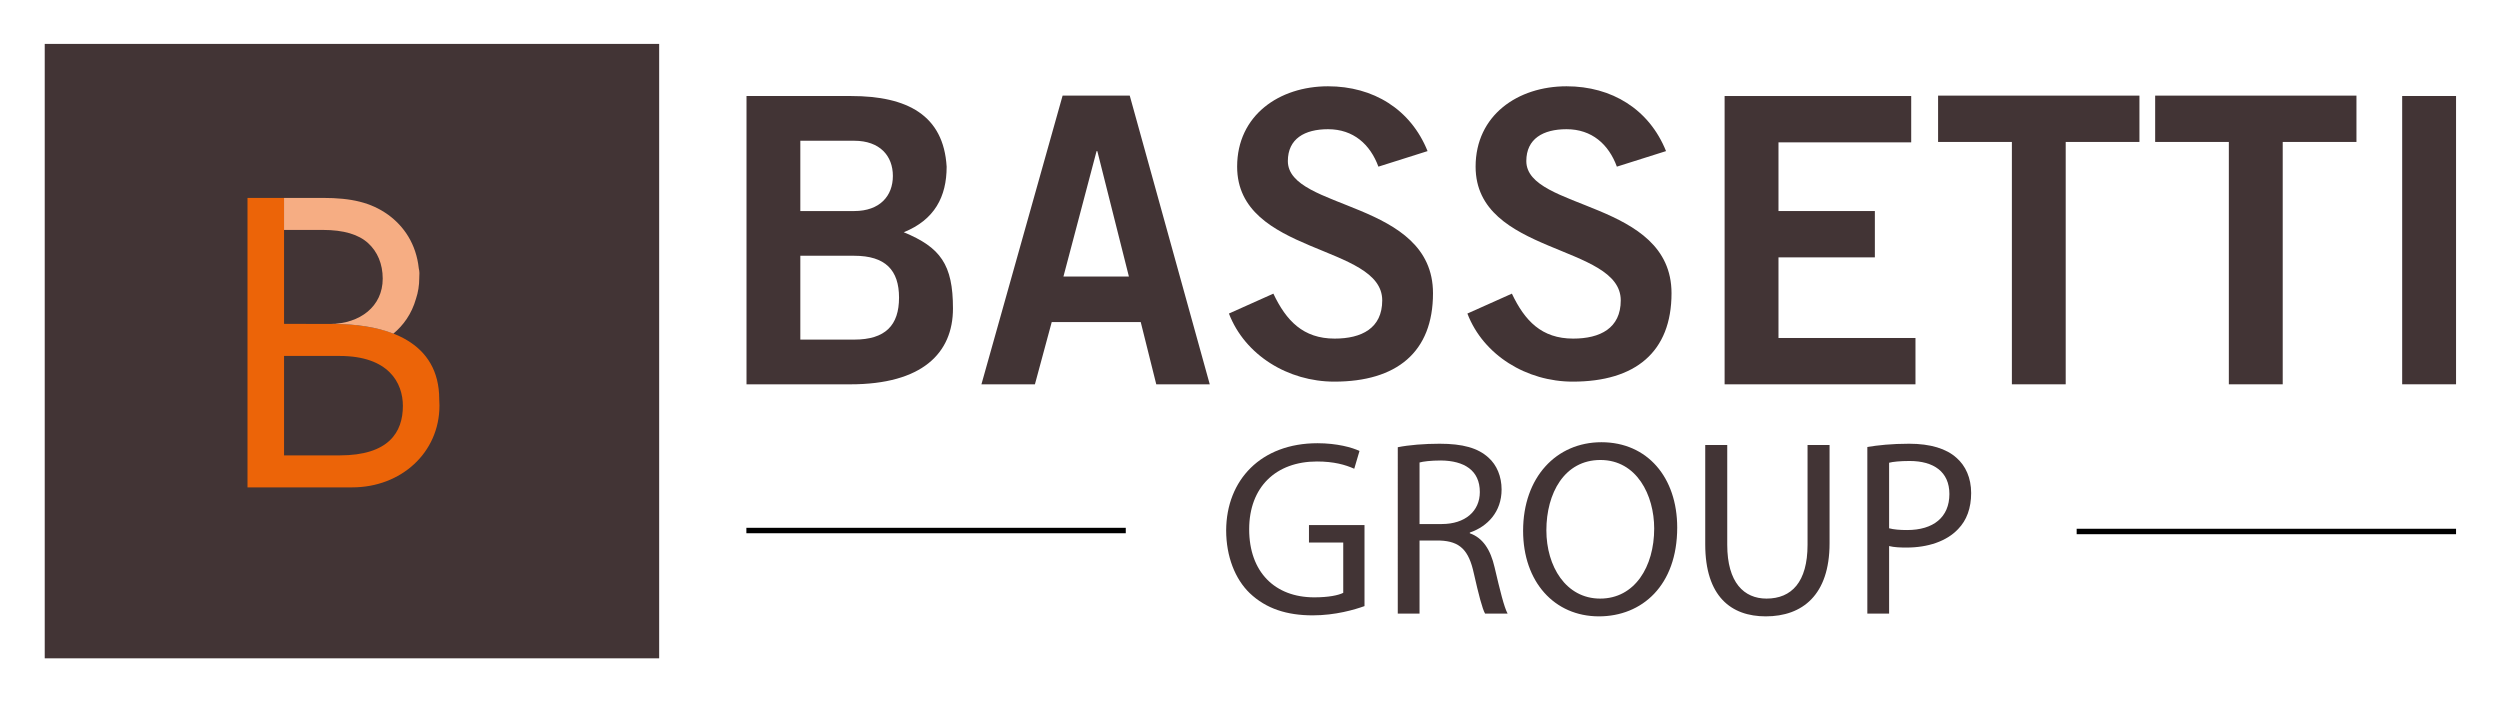
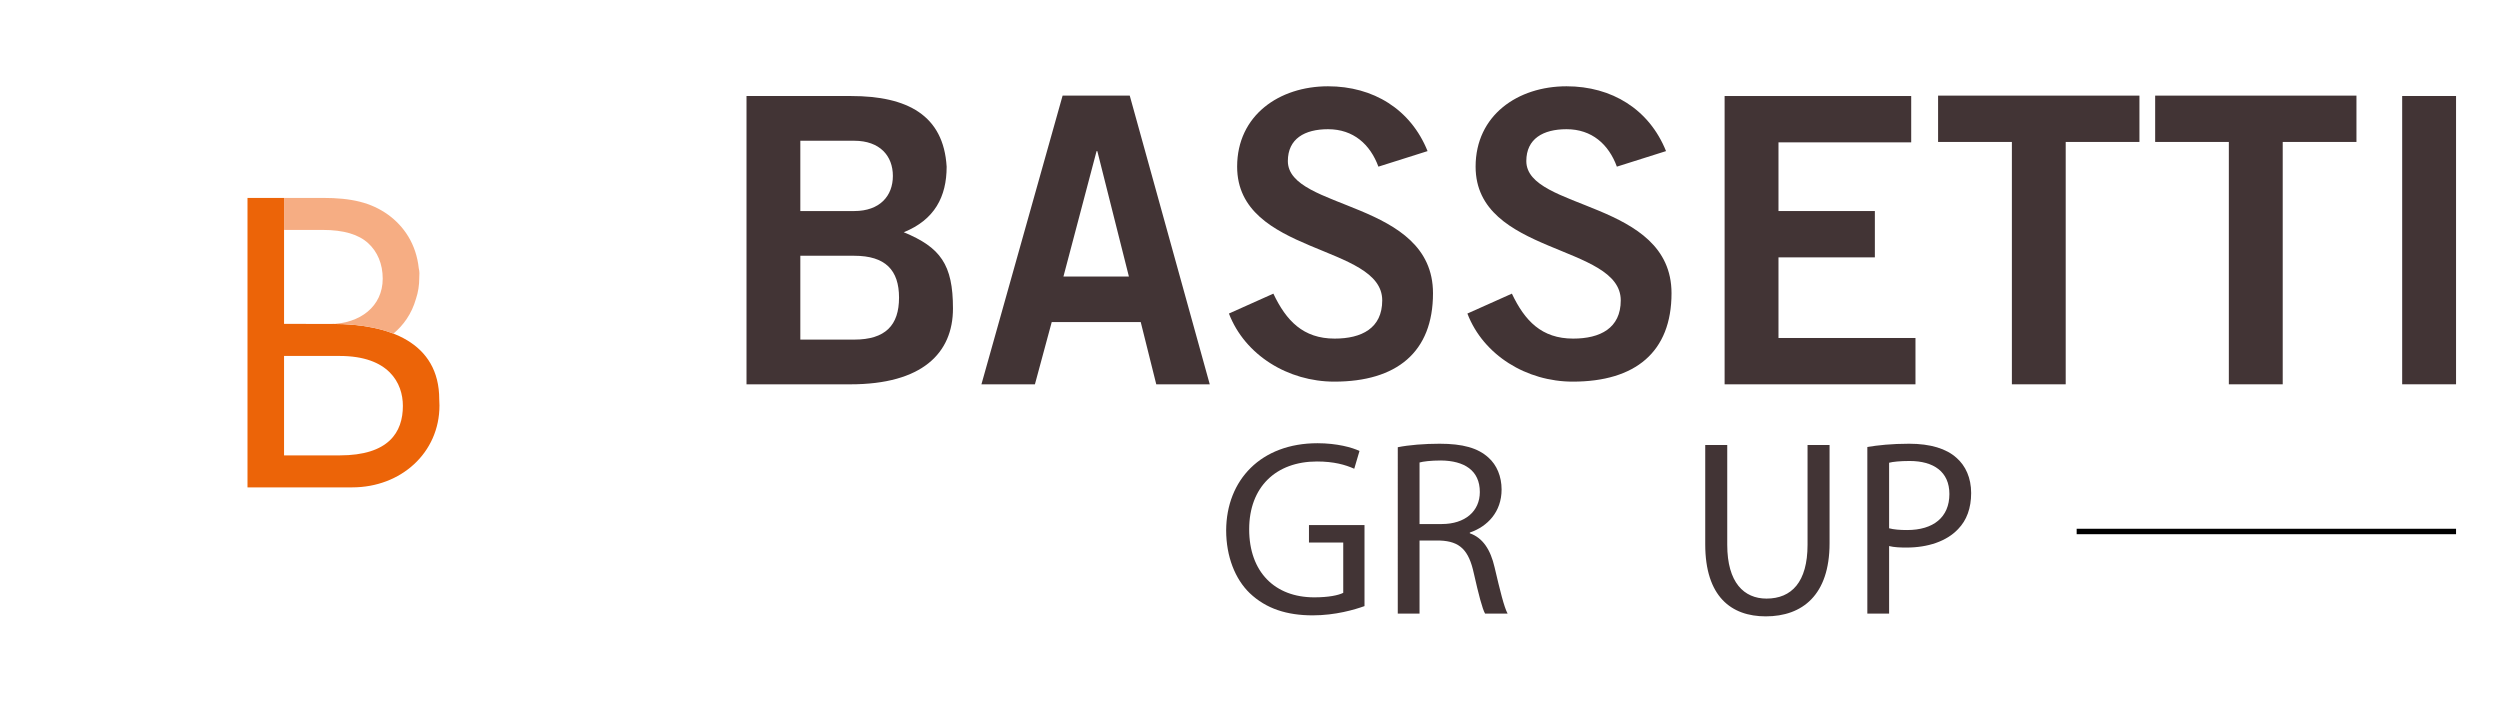
<svg xmlns="http://www.w3.org/2000/svg" version="1.1" x="0px" y="0px" viewBox="0 0 11501.88 3232.71" style="enable-background:new 0 0 11501.88 3232.71;" xml:space="preserve">
  <style type="text/css">
	.st0{fill:#423435;}
	.st1{fill:#EC6408;}
	.st2{fill:#F6AD83;}
	.st3{fill:none;stroke:#000000;stroke-width:25;stroke-miterlimit:10;}
</style>
  <g id="Carré">
-     <rect x="205.77" y="202.01" class="st0" width="2826.87" height="2826.78" />
-   </g>
+     </g>
  <g id="B_orange_foncé">
    <path class="st1" d="M1562.68,2095.1h-255.82v-457.44h199.51h1.29h55.02c226.06,0,290.91,124.47,290.91,229.73   C1853.59,1988.37,1788.74,2095.1,1562.68,2095.1 M2020.86,1837.63v-0.46c0-262.52-231.75-346.76-489.23-346.76   c-2.11,0-224.77-0.37-224.77-0.37V910.53h-168.19v1331.73h481.88c224.22,0,401.32-159.37,401.32-376.61   C2021.87,1856,2021.41,1846.72,2020.86,1837.63" />
  </g>
  <g id="B_orange_clair">
    <path class="st2" d="M1483.81,1057.8c98.19,0,166.44,20.94,210.35,61.36c41.98,38.4,66.6,94.52,66.6,162.77   c0,128.51-104.9,206.95-239.84,208.51h5.05h5.6c17.73,0.09,23.61,0.09,8.73,0.09c97.73,0.64,191.34,13.78,269.6,44.46   c45.38-38.03,83.86-89.65,104.07-160.93c9.65-29.03,14.97-60.9,14.97-95.62v-1.93c0.18-6.61,0.64-13.04,0.64-19.93   c0-7.44-1.29-14.79-2.94-22.14c-11.94-112.06-68.34-193.91-141.46-246.82c-78.72-56.12-168.19-77.07-299.54-77.07H1306.8v147.25   H1483.81z" />
  </g>
  <g id="B">
</g>
  <g id="A">
</g>
  <g id="S_1_">
</g>
  <g id="S">
</g>
  <g id="E">
</g>
  <g id="T">
</g>
  <g id="T_1_">
</g>
  <g id="I">
    <g>
      <path class="st0" d="M3682.11,1562.43h247.87c143.72,0,206.26-66.12,206.26-192.99c0-126.61-62.54-192.73-206.26-192.73h-247.87    V1562.43z M3682.11,970.97h247.87c118.45,0,177.92-69.94,177.92-161.59c0-91.9-59.48-161.84-177.92-161.84h-247.87V970.97z     M3434.49,441.79h481.19c258.33,0,425.54,88.07,439.58,325.22c0,137.85-55.39,244.29-197.33,301.48    c168.99,69.69,226.43,148.57,226.43,350.74c0,205.75-141.93,348.96-472.25,348.96h-477.61V441.79z" />
      <path class="st0" d="M5045,695.45h3.57l145.25,576.91H4892.6L5045,695.45z M4888.78,439.93L4515.31,1768.1h246.08l77.35-286.41    h409.46l71.48,286.41h246.08l-368.1-1328.18H4888.78z" />
      <path class="st0" d="M6341.71,766.72c-37.78-102.55-114.87-172.27-231.79-172.27c-107.72,0-184.82,44.02-184.82,146.57    c0,227.23,667.79,179.65,667.79,608.15c0,271-166.95,406.62-454.13,406.62c-211.88,0-410.99-121.12-484.76-313.24l204.47-91.6    c59.22,124.68,136.83,206.87,282.08,206.87c123.81,0,218.77-47.58,218.77-175.83c0-259.8-667.54-208.65-667.54-615.28    c0-236.14,193.75-369.73,418.14-369.73c208.3,0,380.61,105.85,457.96,298.22L6341.71,766.72z" />
      <path class="st0" d="M7438.81,766.72c-37.52-102.55-114.87-172.27-231.53-172.27c-107.98,0-185.07,44.02-185.07,146.57    c0,227.23,668.05,179.65,668.05,608.15c0,271-166.95,406.62-454.38,406.62c-211.88,0-411.24-121.12-484.76-313.24l204.73-91.6    c59.22,124.68,136.31,206.87,282.08,206.87c123.81,0,218.77-47.58,218.77-175.83c0-259.8-667.79-208.65-667.79-615.28    c0-236.14,193.75-369.73,418.39-369.73c208.3,0,380.35,105.85,457.7,298.22L7438.81,766.72z" />
      <polygon class="st0" points="7934.5,441.76 7934.5,1768.16 8812.63,1768.16 8812.63,1555 8182.37,1555 8182.37,1184.09     8625.77,1184.09 8625.77,970.94 8182.37,970.94 8182.37,654.92 8792.98,654.92 8792.98,441.76   " />
      <polygon class="st0" points="8916.66,439.93 8916.66,653.08 9256.17,653.08 9256.17,1768.1 9503.78,1768.1 9503.78,653.08     9843.04,653.08 9843.04,439.93   " />
      <polygon class="st0" points="9915.36,439.93 9915.36,653.08 10254.36,653.08 10254.36,1768.1 10502.23,1768.1 10502.23,653.08     10841.48,653.08 10841.48,439.93   " />
      <rect x="11051.8" y="441.66" class="st0" width="247.87" height="1326.39" />
      <g>
        <path class="st0" d="M6277.73,2788.52c-44.88,16.12-133.5,42.58-238.25,42.58c-117.39,0-214.07-29.93-290.03-102.44     c-66.76-64.46-108.19-168.06-108.19-288.92c1.15-231.37,159.99-400.58,420.09-400.58c89.77,0,159.99,19.57,193.37,35.68     l-24.18,81.73c-41.43-18.42-93.22-33.38-171.49-33.38c-188.75,0-311.91,117.41-311.91,311.95     c0,196.83,118.54,313.09,299.24,313.09c65.61,0,110.49-9.21,133.51-20.72v-231.37h-157.68v-80.58h255.51V2788.52z" />
        <path class="st0" d="M6430.81,2057.57c50.65-10.36,123.15-16.11,192.21-16.11c107.04,0,176.09,19.57,224.43,63.3     c39.14,34.54,61.01,87.49,61.01,147.34c0,102.45-64.46,170.36-146.18,197.99v3.45c59.85,20.72,95.53,75.98,113.95,156.55     c25.32,108.21,43.73,183.03,59.84,212.96H6832.5c-12.66-21.87-29.92-88.63-51.79-185.33     c-23.02-107.04-64.46-147.34-155.38-150.79h-94.38v336.12h-100.13V2057.57z M6530.94,2410.96h102.44     c107.04,0,174.95-58.71,174.95-147.34c0-100.14-72.52-143.88-178.4-145.03c-48.34,0-82.88,4.6-98.99,9.21V2410.96z" />
-         <path class="st0" d="M7716.41,2427.07c0,267.05-162.28,408.64-360.24,408.64c-204.87,0-348.74-158.85-348.74-393.68     c0-246.33,153.08-407.48,360.25-407.48C7579.45,2034.56,7716.41,2196.86,7716.41,2427.07z M7114.47,2439.74     c0,165.75,89.77,314.24,247.45,314.24c158.83,0,248.6-146.19,248.6-322.31c0-154.24-80.56-315.4-247.44-315.4     C7197.34,2116.28,7114.47,2269.37,7114.47,2439.74z" />
        <path class="st0" d="M7946.62,2047.21v459.29c0,173.81,77.12,247.48,180.7,247.48c115.09,0,188.75-75.97,188.75-247.48v-459.29     h101.29v452.38c0,238.28-125.45,336.12-293.49,336.12c-158.83,0-278.53-90.94-278.53-331.51v-456.99H7946.62z" />
        <path class="st0" d="M8591.15,2056.43c48.34-8.06,111.64-14.96,192.21-14.96c98.98,0,171.49,23.02,217.52,64.45     c42.59,36.83,67.91,93.24,67.91,162.3c0,70.22-20.72,125.48-59.85,165.76c-52.94,56.4-139.27,85.18-237.09,85.18     c-29.92,0-57.55-1.15-80.57-6.91v310.79h-100.13V2056.43z M8691.28,2430.53c21.87,5.76,49.49,8.05,82.88,8.05     c120.85,0,194.51-58.71,194.51-165.75c0-102.45-72.52-151.95-183.01-151.95c-43.73,0-77.11,3.46-94.38,8.06V2430.53z" />
      </g>
-       <line class="st3" x1="3433.91" y1="2440.8" x2="5179.38" y2="2440.8" />
      <line class="st3" x1="9554.19" y1="2445.21" x2="11299.67" y2="2445.21" />
    </g>
  </g>
</svg>